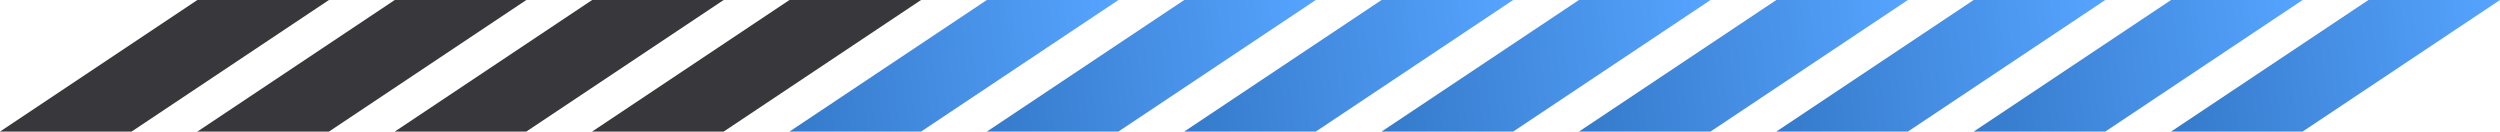
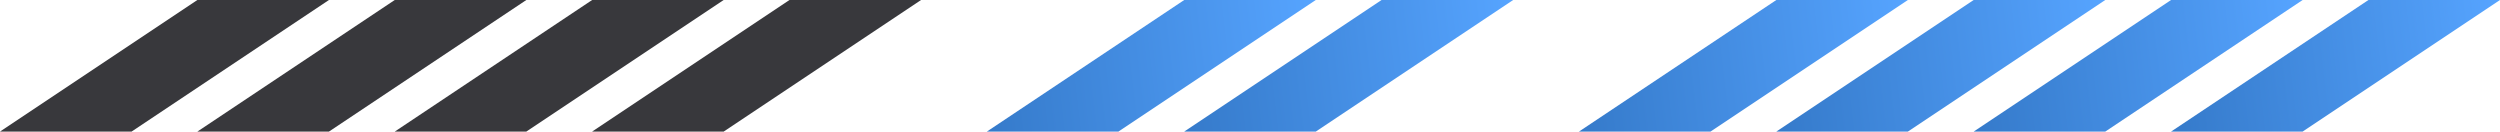
<svg xmlns="http://www.w3.org/2000/svg" width="152" height="8" viewBox="0 0 152 8" fill="none">
  <path d="M12 0H20L8 8H0L12 0Z" fill="#38383C" />
  <path d="M48 0H56L44 8H36L48 0Z" fill="#38383C" />
  <path d="M24 0H32L20 8H12L24 0Z" fill="#38383C" />
-   <path d="M60 0H68L56 8H48L60 0Z" fill="url(#paint0_linear_148_1289)" />
  <path d="M36 0H44L32 8H24L36 0Z" fill="#38383C" />
  <path d="M72 0H80L68 8H60L72 0Z" fill="url(#paint1_linear_148_1289)" />
  <path d="M84 0H92L80 8H72L84 0Z" fill="url(#paint2_linear_148_1289)" />
-   <path d="M120 0H128L116 8H108L120 0Z" fill="url(#paint3_linear_148_1289)" />
-   <path d="M96 0H104L92 8H84L96 0Z" fill="url(#paint4_linear_148_1289)" />
+   <path d="M120 0H128L116 8H108Z" fill="url(#paint3_linear_148_1289)" />
  <path d="M132 0H140L128 8H120L132 0Z" fill="url(#paint5_linear_148_1289)" />
  <path d="M108 0H116L104 8H96L108 0Z" fill="url(#paint6_linear_148_1289)" />
  <path d="M144 0H152L140 8H132L144 0Z" fill="url(#paint7_linear_148_1289)" />
  <defs>
    <linearGradient id="paint0_linear_148_1289" x1="68" y1="0" x2="47.343" y2="2.445" gradientUnits="userSpaceOnUse">
      <stop stop-color="#56A4FF" />
      <stop offset="1" stop-color="#357ACA" />
    </linearGradient>
    <linearGradient id="paint1_linear_148_1289" x1="80" y1="0" x2="59.343" y2="2.445" gradientUnits="userSpaceOnUse">
      <stop stop-color="#56A4FF" />
      <stop offset="1" stop-color="#357ACA" />
    </linearGradient>
    <linearGradient id="paint2_linear_148_1289" x1="92" y1="0" x2="71.343" y2="2.445" gradientUnits="userSpaceOnUse">
      <stop stop-color="#56A4FF" />
      <stop offset="1" stop-color="#357ACA" />
    </linearGradient>
    <linearGradient id="paint3_linear_148_1289" x1="128" y1="0" x2="107.342" y2="2.445" gradientUnits="userSpaceOnUse">
      <stop stop-color="#56A4FF" />
      <stop offset="1" stop-color="#357ACA" />
    </linearGradient>
    <linearGradient id="paint4_linear_148_1289" x1="104" y1="0" x2="83.343" y2="2.445" gradientUnits="userSpaceOnUse">
      <stop stop-color="#56A4FF" />
      <stop offset="1" stop-color="#357ACA" />
    </linearGradient>
    <linearGradient id="paint5_linear_148_1289" x1="140" y1="0" x2="119.342" y2="2.445" gradientUnits="userSpaceOnUse">
      <stop stop-color="#56A4FF" />
      <stop offset="1" stop-color="#357ACA" />
    </linearGradient>
    <linearGradient id="paint6_linear_148_1289" x1="116" y1="0" x2="95.343" y2="2.445" gradientUnits="userSpaceOnUse">
      <stop stop-color="#56A4FF" />
      <stop offset="1" stop-color="#357ACA" />
    </linearGradient>
    <linearGradient id="paint7_linear_148_1289" x1="152" y1="0" x2="131.342" y2="2.445" gradientUnits="userSpaceOnUse">
      <stop stop-color="#56A4FF" />
      <stop offset="1" stop-color="#357ACA" />
    </linearGradient>
  </defs>
</svg>